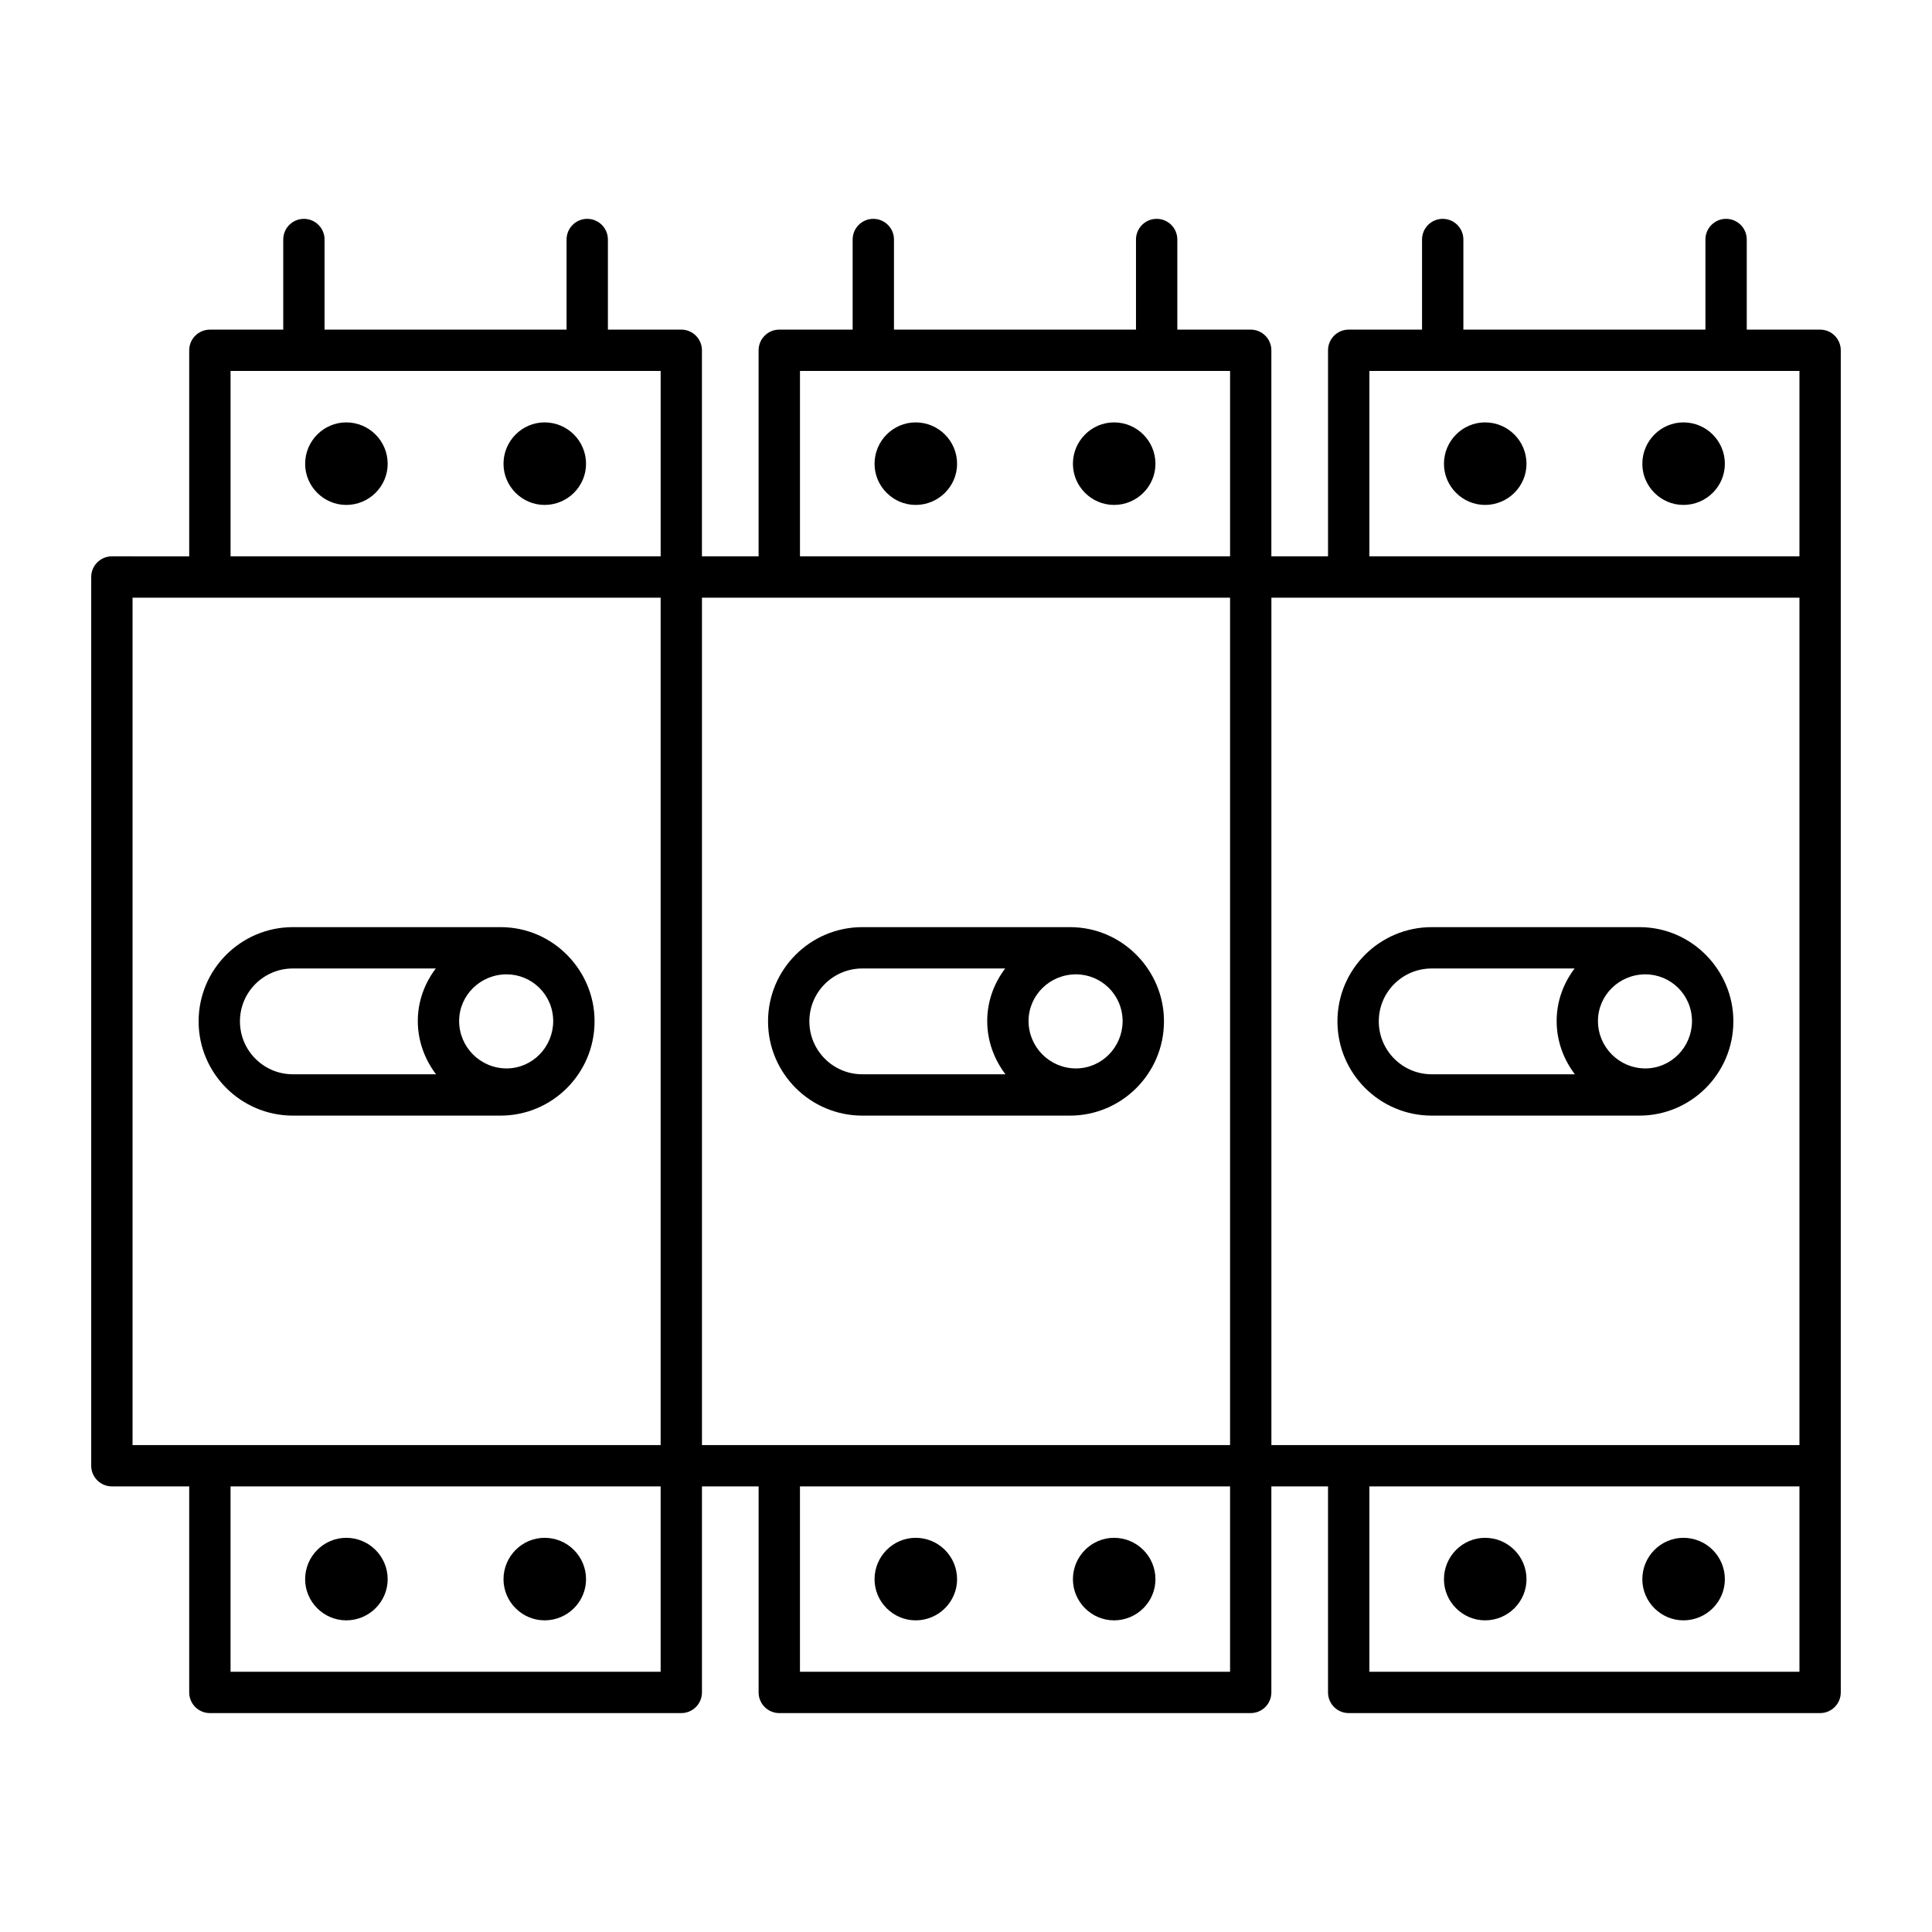
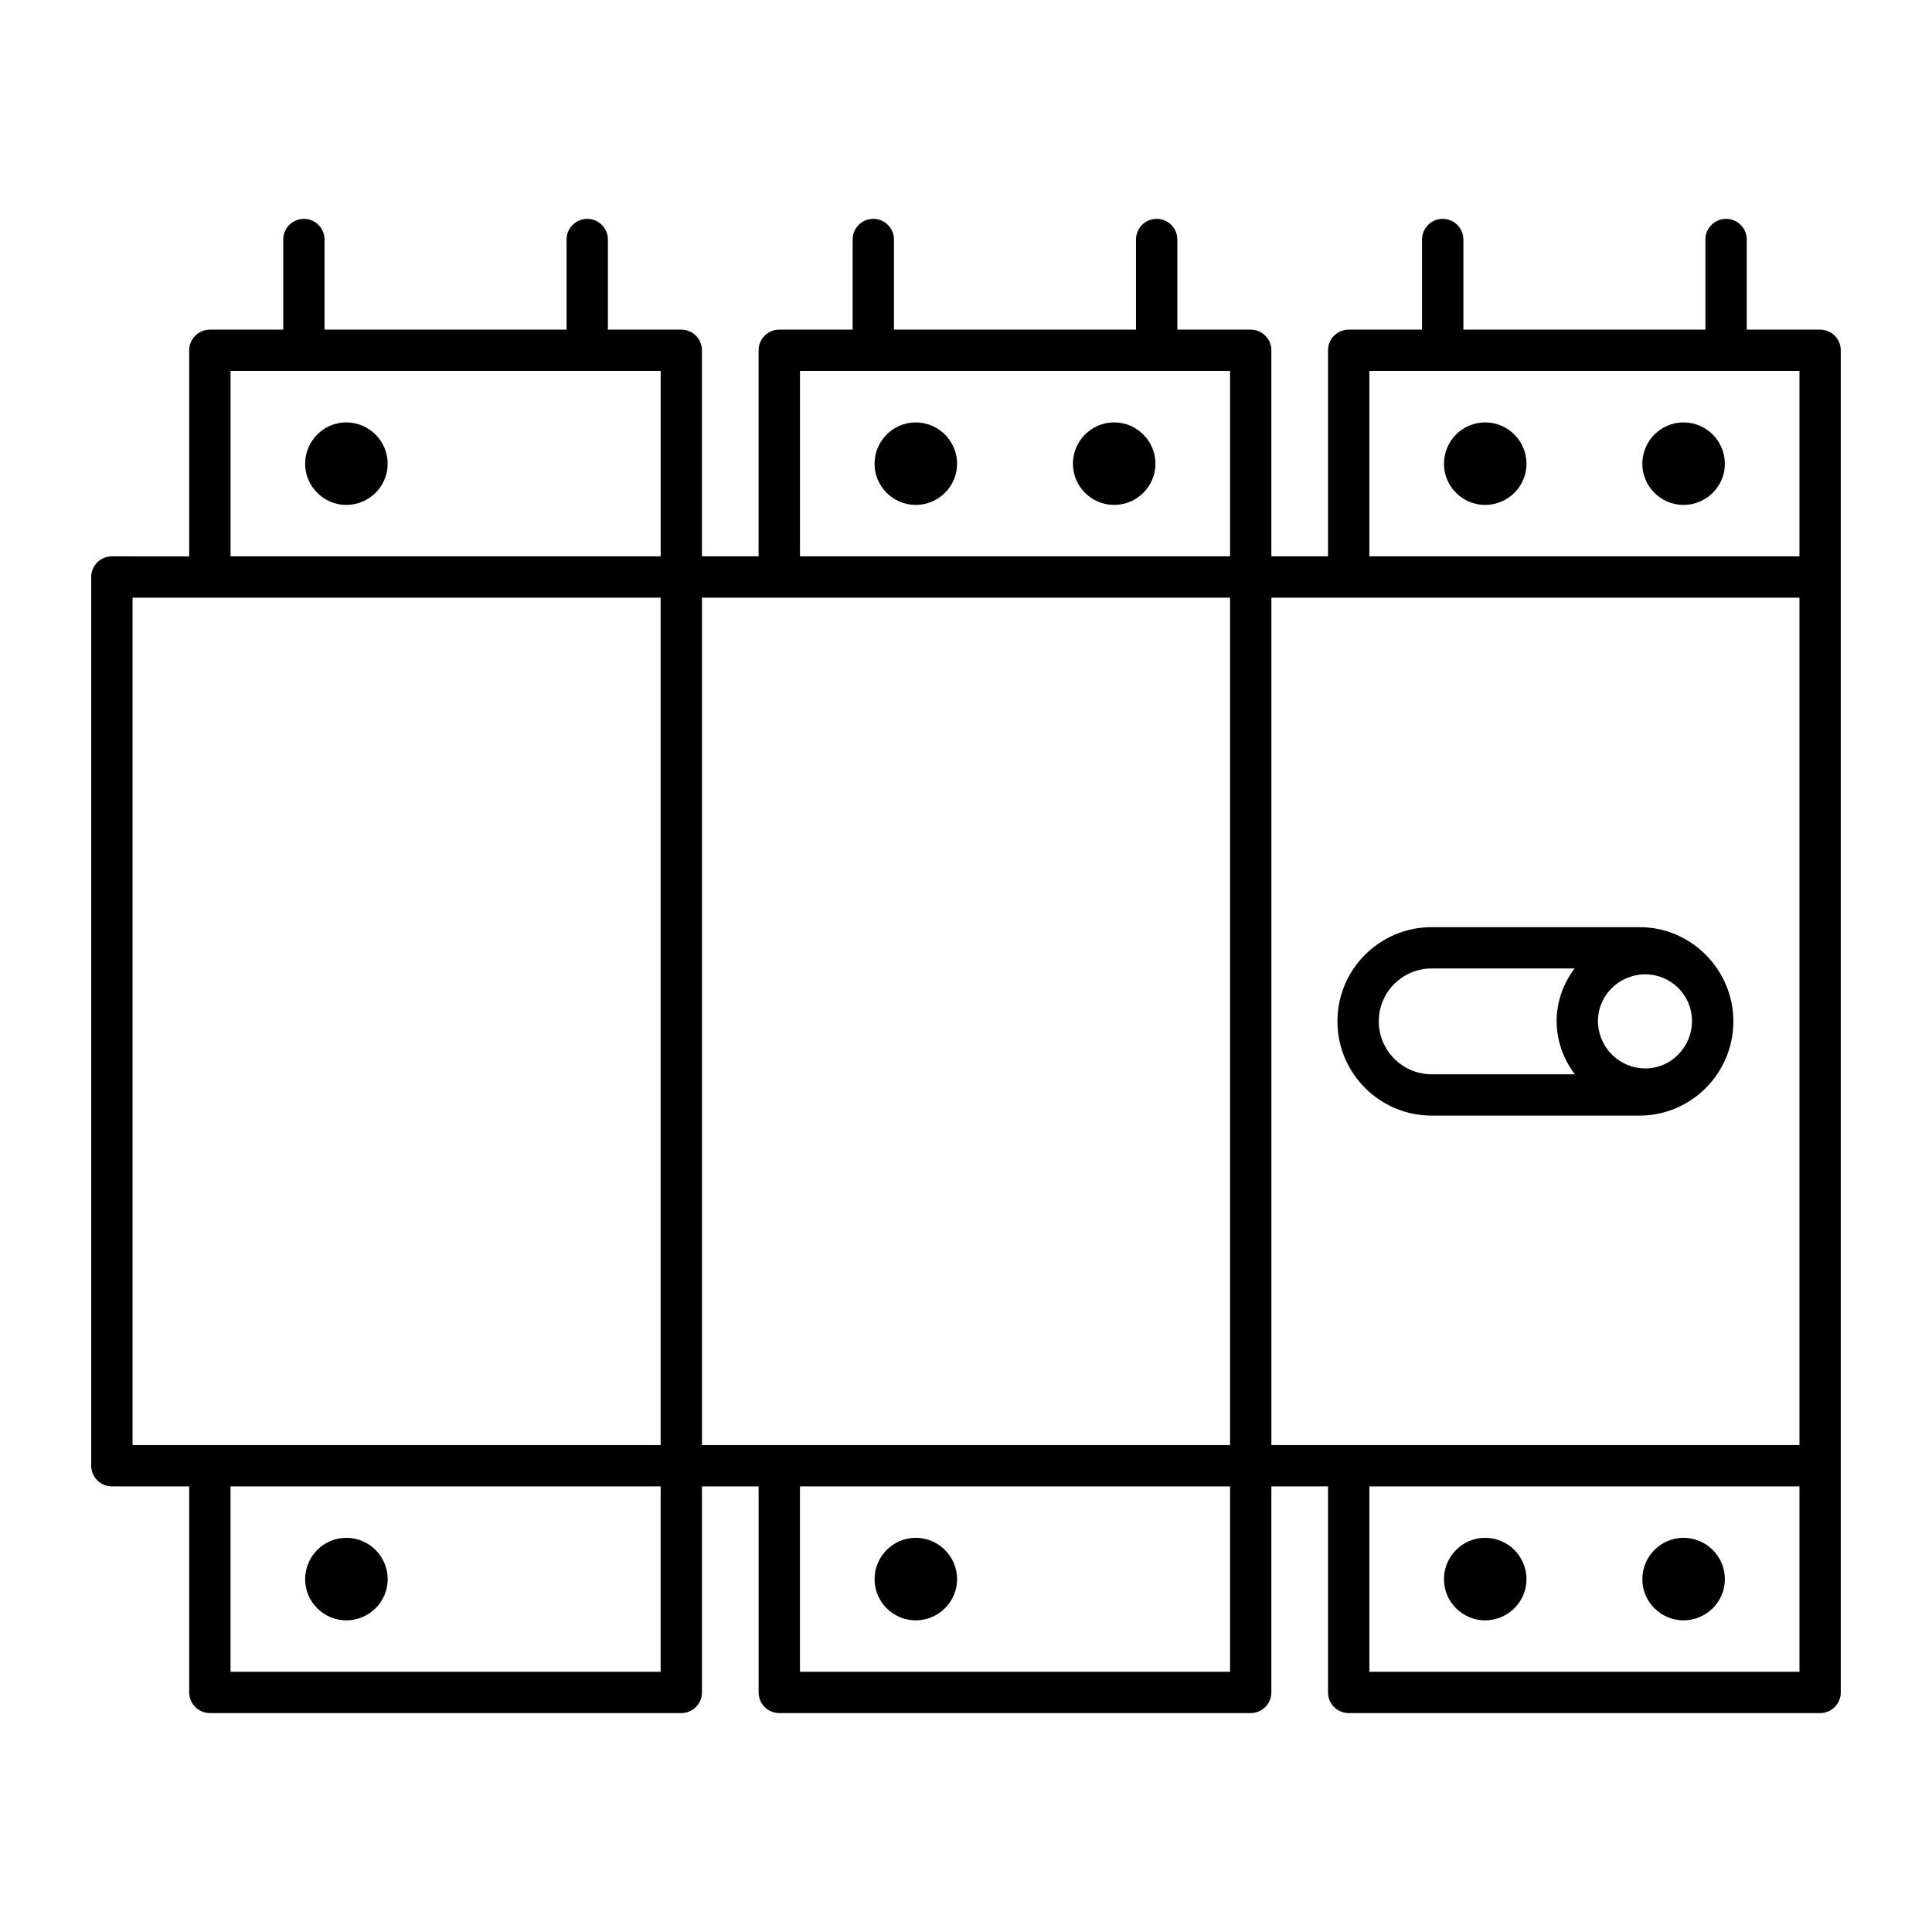
<svg xmlns="http://www.w3.org/2000/svg" fill="#000000" width="800px" height="800px" version="1.1" viewBox="144 144 512 512">
  <g>
    <path d="m235.76 573.41c6.062 0 10.977-4.914 10.977-10.895 0-6.062-4.914-10.977-10.977-10.977-5.981 0-10.895 4.914-10.895 10.977 0 5.977 4.914 10.895 10.895 10.895z" />
-     <path d="m288.33 573.41c6.062 0 10.977-4.914 10.977-10.895 0-6.062-4.914-10.977-10.977-10.977-5.981 0-10.895 4.914-10.895 10.977 0 5.977 4.914 10.895 10.895 10.895z" />
    <path d="m235.76 255.94c-5.981 0-10.895 4.914-10.895 10.977 0 5.981 4.914 10.895 10.895 10.895 6.062 0 10.977-4.914 10.977-10.895 0-6.059-4.914-10.977-10.977-10.977z" />
-     <path d="m288.33 255.94c-5.981 0-10.895 4.914-10.895 10.977 0 5.981 4.914 10.895 10.895 10.895 6.062 0 10.977-4.914 10.977-10.895 0-6.059-4.914-10.977-10.977-10.977z" />
    <path d="m386.66 573.41c6.062 0 10.977-4.914 10.977-10.895 0-6.062-4.914-10.977-10.977-10.977-5.981 0-10.895 4.914-10.895 10.977-0.004 5.977 4.914 10.895 10.895 10.895z" />
-     <path d="m439.23 573.41c6.062 0 10.977-4.914 10.977-10.895 0-6.062-4.914-10.977-10.977-10.977-5.981 0-10.895 4.914-10.895 10.977 0 5.977 4.914 10.895 10.895 10.895z" />
    <path d="m386.66 255.94c-5.981 0-10.895 4.914-10.895 10.977 0 5.981 4.914 10.895 10.895 10.895 6.062 0 10.977-4.914 10.977-10.895 0-6.059-4.918-10.977-10.977-10.977z" />
    <path d="m439.23 255.94c-5.981 0-10.895 4.914-10.895 10.977 0 5.981 4.914 10.895 10.895 10.895 6.062 0 10.977-4.914 10.977-10.895 0.004-6.059-4.91-10.977-10.977-10.977z" />
    <path d="m537.56 573.41c6.062 0 10.977-4.914 10.977-10.895 0-6.062-4.914-10.977-10.977-10.977-5.981 0-10.895 4.914-10.895 10.977-0.004 5.977 4.914 10.895 10.895 10.895z" />
    <path d="m590.13 573.41c6.062 0 10.977-4.914 10.977-10.895 0-6.062-4.914-10.977-10.977-10.977-5.981 0-10.895 4.914-10.895 10.977-0.004 5.977 4.914 10.895 10.895 10.895z" />
    <path d="m537.56 255.94c-5.981 0-10.895 4.914-10.895 10.977 0 5.981 4.914 10.895 10.895 10.895 6.062 0 10.977-4.914 10.977-10.895 0-6.059-4.914-10.977-10.977-10.977z" />
    <path d="m590.13 255.94c-5.981 0-10.895 4.914-10.895 10.977 0 5.981 4.914 10.895 10.895 10.895 6.062 0 10.977-4.914 10.977-10.895 0-6.059-4.914-10.977-10.977-10.977z" />
    <path d="m224.54 202c-3.023 0-5.477 2.453-5.477 5.477v23.879l-19.445 0.004c-3.023 0-5.477 2.453-5.477 5.477v54.602l-20.492-0.004c-3.023 0-5.477 2.453-5.477 5.477v235.52c0 3.023 2.453 5.477 5.477 5.477h20.492v54.602c0 3.023 2.453 5.477 5.477 5.477h124.93c3.023 0 5.477-2.453 5.477-5.477v-54.602h15.016v54.602c0 3.023 2.453 5.477 5.477 5.477h124.93c3.023 0 5.477-2.453 5.477-5.477v-54.602h15.016v54.602c0 3.023 2.453 5.477 5.477 5.477h124.93c3.023 0 5.477-2.453 5.477-5.477v-355.68c0-3.023-2.453-5.477-5.477-5.477h-19.438v-23.879c0-3.023-2.453-5.477-5.477-5.477-3.023 0-5.477 2.453-5.477 5.477v23.879h-64.145v-23.879c0-3.023-2.453-5.477-5.477-5.477-3.023 0-5.477 2.453-5.477 5.477v23.879h-19.438c-3.023 0-5.477 2.453-5.477 5.477v54.602h-15.016v-54.602c0-3.023-2.453-5.477-5.477-5.477l-19.445 0.004v-23.883c0-3.023-2.453-5.477-5.477-5.477s-5.477 2.453-5.477 5.477v23.879h-64.137v-23.879c0-3.023-2.453-5.477-5.477-5.477-3.023 0-5.477 2.453-5.477 5.477v23.879h-19.445c-3.023 0-5.477 2.453-5.477 5.477v54.602h-15.016v-54.602c0-3.023-2.453-5.477-5.477-5.477h-19.445v-23.879c0-3.023-2.453-5.477-5.477-5.477-3.023 0-5.477 2.453-5.477 5.477v23.879h-64.137v-23.879c0-3.023-2.453-5.477-5.477-5.477zm-45.414 100.39h139.95v224.57h-139.95zm139.95 284.65h-113.98v-49.125h113.98zm10.953-284.65h139.95v224.57h-139.95zm139.95 284.65h-113.98v-49.125h113.98zm10.953-284.65h139.94v224.57h-139.94zm139.94 284.65h-113.97v-49.125h113.97zm-113.97-344.73h113.97v49.125h-113.97zm-150.9 0h113.98v49.125h-113.98zm-36.922 49.125h-113.98v-49.125h113.98z" />
-     <path d="m221.61 439.65h55.055c13.672 0 24.898-11.152 24.898-24.973 0-0.016-0.004-0.031-0.004-0.051 0-0.016 0.004-0.031 0.004-0.051 0-13.285-10.879-24.871-24.898-24.871h-55.055c-13.688 0-24.973 11.109-24.973 24.973 0 13.77 11.203 24.973 24.973 24.973zm56.637-37.438c6.652 0 12.336 5.34 12.359 12.414-0.027 6.906-5.559 12.516-12.359 12.516-6.93 0-12.57-5.637-12.57-12.566 0-6.816 5.641-12.363 12.57-12.363zm-56.637-1.555h37.879c-2.949 3.894-4.766 8.684-4.766 13.918 0 5.32 1.844 10.176 4.832 14.121h-37.945c-7.731 0-14.02-6.289-14.02-14.023 0-7.816 6.348-14.016 14.02-14.016z" />
-     <path d="m372.51 439.65h55.055c13.672 0 24.898-11.152 24.898-24.973 0-0.016-0.004-0.031-0.004-0.051 0-0.016 0.004-0.031 0.004-0.051 0-13.285-10.879-24.871-24.898-24.871h-55.055c-13.707 0-24.973 11.121-24.973 24.973 0 13.77 11.203 24.973 24.973 24.973zm56.629-37.438c6.672 0 12.344 5.356 12.367 12.414-0.027 6.906-5.559 12.516-12.367 12.516-6.93 0-12.562-5.637-12.562-12.566 0-6.816 5.633-12.363 12.562-12.363zm-56.629-1.555h37.875c-2.949 3.894-4.762 8.684-4.762 13.918 0 5.32 1.84 10.176 4.828 14.121h-37.941c-7.731 0-14.02-6.289-14.02-14.023 0-7.914 6.445-14.016 14.02-14.016z" />
    <path d="m523.41 439.65h55.055c13.691 0 24.891-11.168 24.891-24.973 0-0.016-0.004-0.031-0.004-0.051 0-0.016 0.004-0.031 0.004-0.051 0-13.285-10.871-24.871-24.891-24.871h-55.055c-13.645 0-24.973 11.039-24.973 24.973 0 13.77 11.203 24.973 24.973 24.973zm56.629-37.438c6.664 0 12.336 5.352 12.359 12.414-0.027 6.906-5.559 12.516-12.359 12.516-6.93 0-12.562-5.637-12.562-12.566 0-6.816 5.633-12.363 12.562-12.363zm-56.629-1.555h37.879c-2.949 3.894-4.762 8.684-4.762 13.918 0 5.32 1.84 10.176 4.828 14.121h-37.941c-7.731 0-14.02-6.289-14.02-14.023-0.004-7.824 6.336-14.016 14.016-14.016z" />
  </g>
</svg>